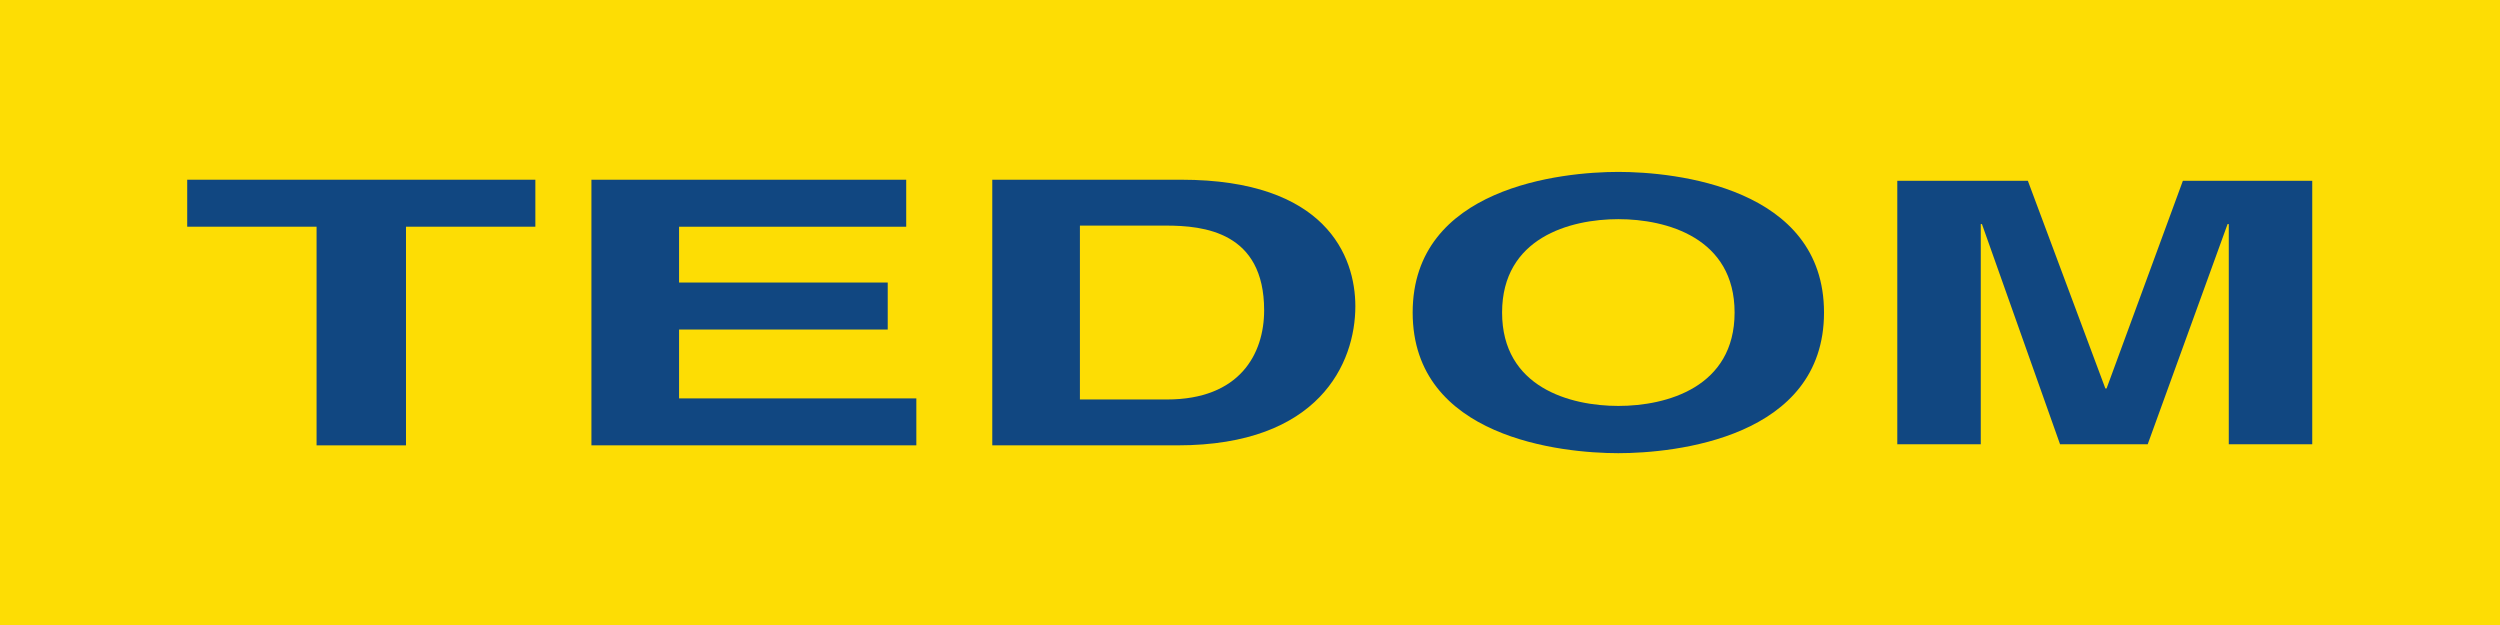
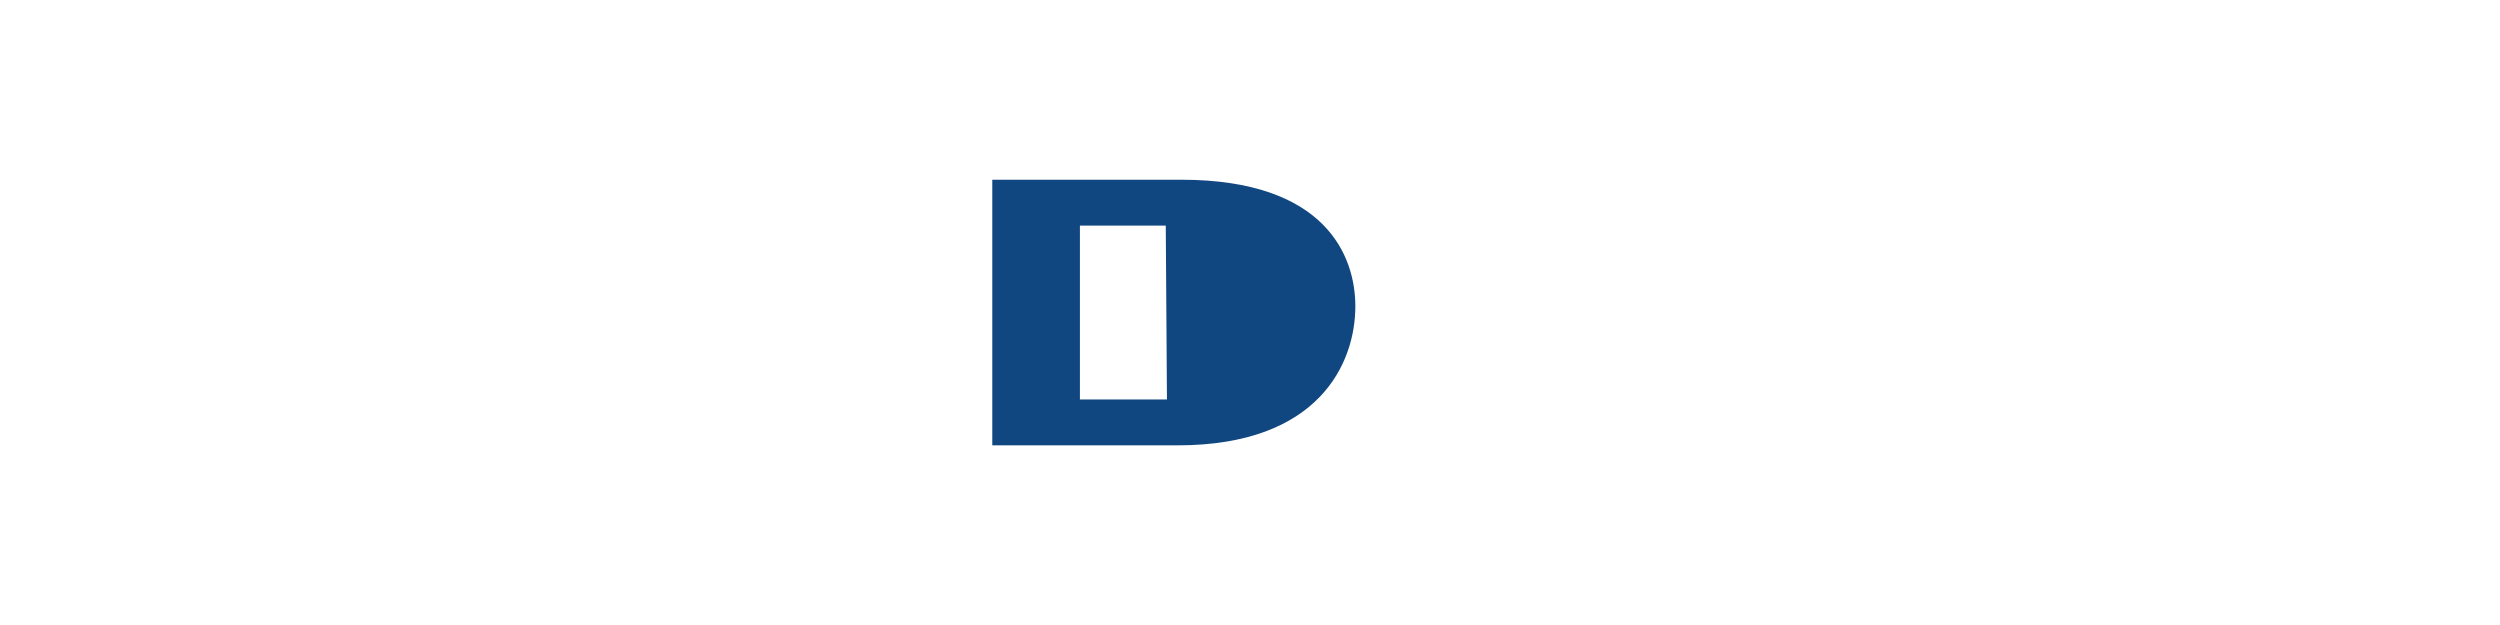
<svg xmlns="http://www.w3.org/2000/svg" viewBox="0 0 354.325 88.588" height="88.588" width="354.325" xml:space="preserve" version="1.1" id="svg2">
  <defs id="defs6">
    <clipPath id="clipPath18" clipPathUnits="userSpaceOnUse">
      <path id="path20" d="M 0,708.672 0,0 l 2834.65,0 0,708.672 -2834.65,0 z" />
    </clipPath>
  </defs>
  <g transform="matrix(1.25,0,0,-1.25,0,88.588)" id="g10">
    <g transform="scale(0.1,0.1)" id="g12">
      <g id="g14">
        <g clip-path="url(#clipPath18)" id="g16">
-           <path id="path22" style="fill:#fddd04;fill-opacity:1;fill-rule:nonzero;stroke:none" d="m 0,0 2834.65,0 0,708.672 L 0,708.672 0,0 Z" />
-           <path id="path24" style="fill:#114781;fill-opacity:1;fill-rule:nonzero;stroke:none" d="m 212.262,451.656 146.679,0 0,-247.918 101.387,0 0,247.918 146.684,0 0,53.27 -394.75,0 0,-53.27" />
-           <path id="path26" style="fill:#114781;fill-opacity:1;fill-rule:nonzero;stroke:none" d="m 2475.03,503.695 -86.52,-235.472 -1.36,0 -87.88,235.472 -148.04,0 0,-298.715 94.65,0 0,249.629 1.34,0 88.55,-249.629 99.39,0 90.56,249.629 1.36,0 0,-249.629 94.63,0 0,298.715 -146.68,0" />
-           <path id="path28" style="fill:#114781;fill-opacity:1;fill-rule:nonzero;stroke:none" d="m 1834.94,248.445 c -54.76,0 -131.81,21.094 -131.81,105.895 0,84.781 77.05,105.875 131.81,105.875 54.75,0 131.81,-21.094 131.81,-105.875 0,-84.801 -77.06,-105.895 -131.81,-105.895 z m 0,265.344 c -64.21,0 -233.2,-17.285 -233.2,-159.449 0,-142.172 168.99,-159.469 233.2,-159.469 64.21,0 233.2,17.297 233.2,159.469 0,142.164 -168.99,159.449 -233.2,159.449" />
-           <path id="path30" style="fill:#114781;fill-opacity:1;fill-rule:nonzero;stroke:none" d="m 1323.14,255.754 -98.69,0 0,197.16 97.34,0 c 43.26,0 111.54,-7.129 111.54,-96.043 0,-49.535 -27.71,-101.117 -110.19,-101.117 z m 16.23,249.172 -214.28,0 0,-301.176 210.23,0 c 160.19,0 201.43,93.113 201.43,157.719 0,57.058 -33.8,143.457 -197.38,143.457" />
-           <path id="path32" style="fill:#114781;fill-opacity:1;fill-rule:nonzero;stroke:none" d="m 769.949,335.039 236.591,0 0,53.277 -236.591,0 0,63.34 257.541,0 0,53.27 -356.904,0 0,-301.188 368.394,0 0,53.274 -269.031,0 0,78.027" />
+           <path id="path30" style="fill:#114781;fill-opacity:1;fill-rule:nonzero;stroke:none" d="m 1323.14,255.754 -98.69,0 0,197.16 97.34,0 z m 16.23,249.172 -214.28,0 0,-301.176 210.23,0 c 160.19,0 201.43,93.113 201.43,157.719 0,57.058 -33.8,143.457 -197.38,143.457" />
        </g>
      </g>
    </g>
  </g>
</svg>